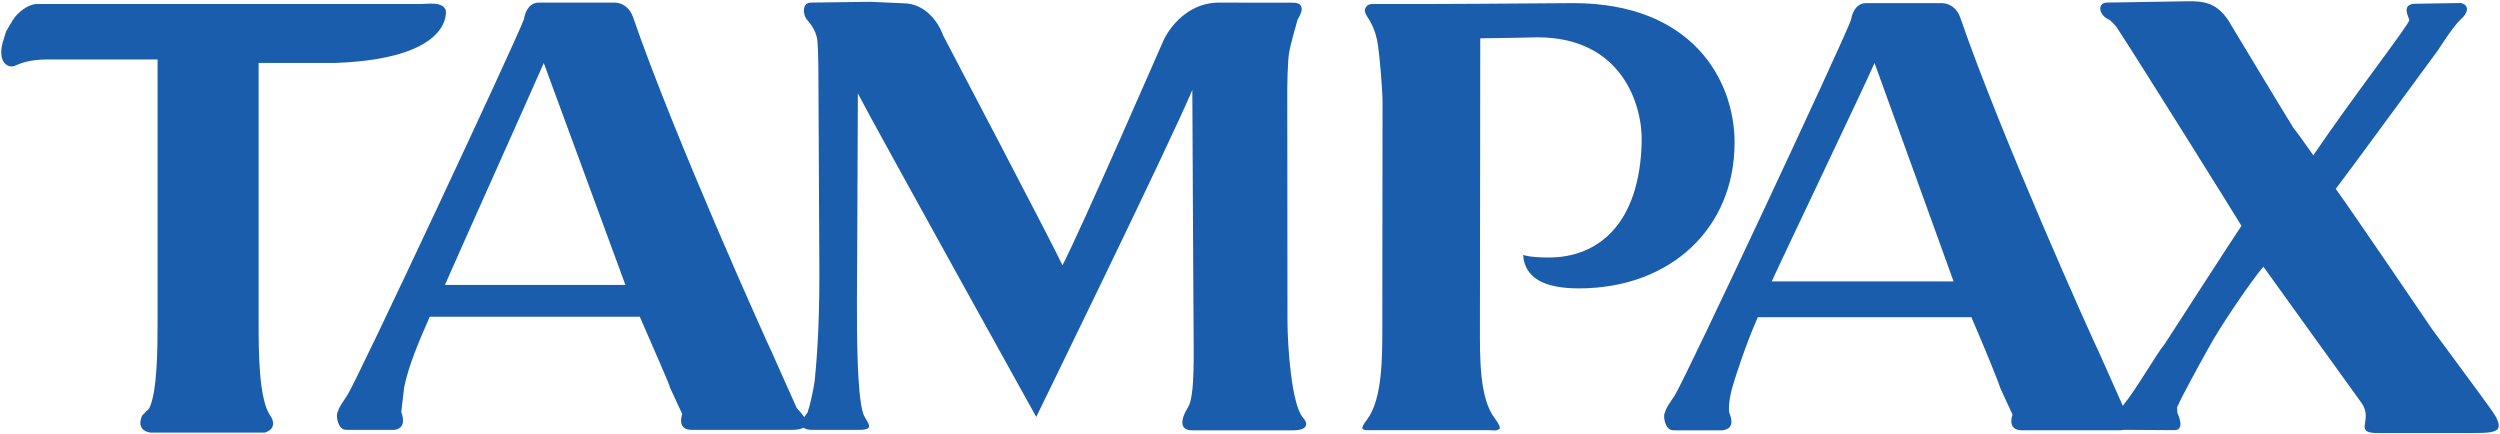
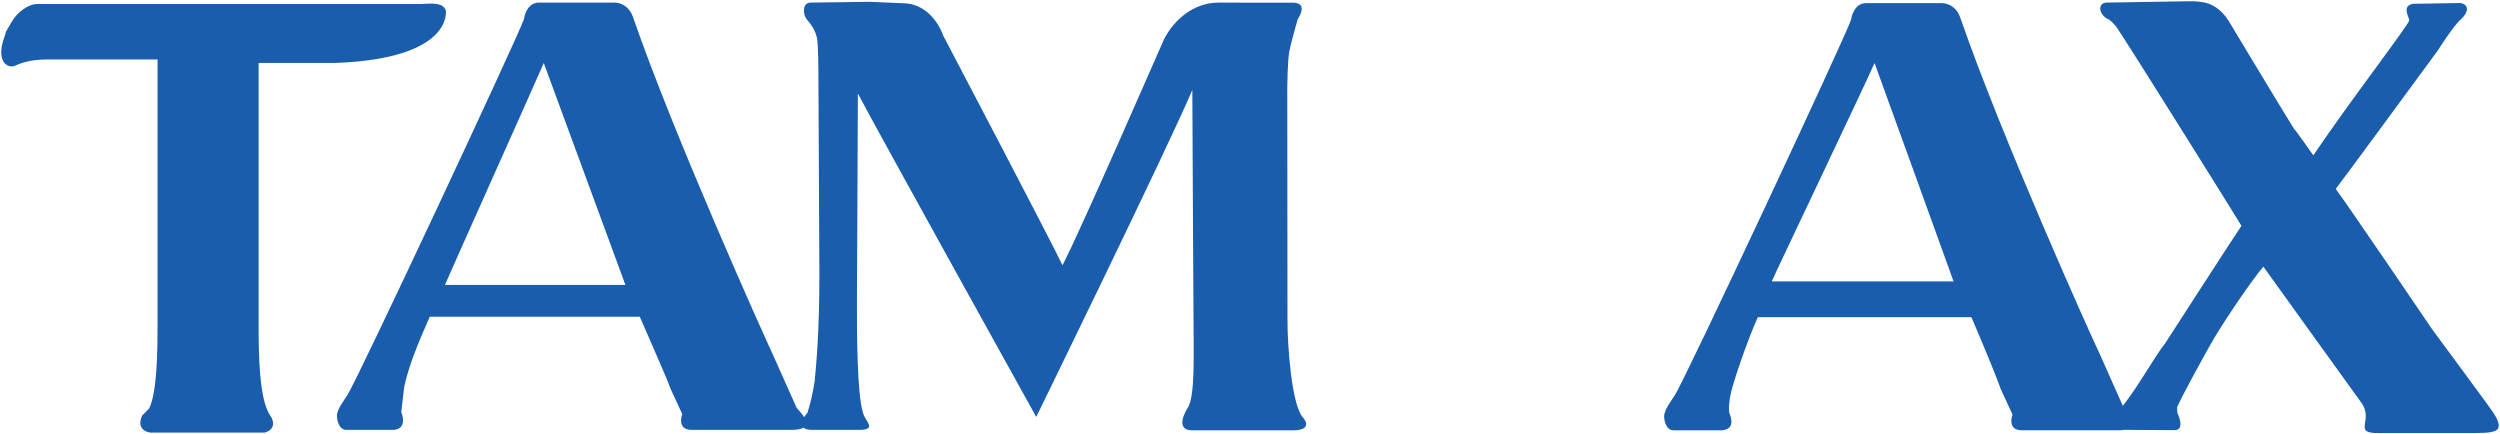
<svg xmlns="http://www.w3.org/2000/svg" width="1000" height="173.721" id="svg6732" version="1.1">
  <defs id="defs6734" />
  <g id="layer1" transform="translate(239.025,-159.731)">
-     <path d="m -121.914,191.888 c 0,0 0,0 0,0 0,0 0,-0.036 0,-0.036" style="fill:#00adef;fill-opacity:1;fill-rule:nonzero;stroke:none" id="path4461" />
    <path d="m -224.15,161.337 c -3.542,0 -7.948,3.276 -10.028,6.863 0,0 -2.37,4.029 -2.37,4.029 0,-0.036 -1.44,4.605 -1.44,4.605 -2.147,8.457 2.702,10.184 4.782,9.254 2.368,-1.017 5.911,-2.568 13.04,-2.568 0,0 40.315,0 44.167,0 0,4.074 0,105.602 0,105.602 0,10.051 -0.109,27.541 -3.365,34.005 0,0 -2.767,2.79 -2.767,2.79 0,0 -3.055,5.756 3.21,6.863 0,0 45.716,0 45.716,0 4.76,-1.329 3.476,-5.136 2.436,-6.597 -4.804,-6.421 -4.804,-26.478 -4.804,-37.061 0,0 0,-100.156 0,-104.229 3.763,0 31.148,0 31.148,0 47.156,-1.859 43.724,-21.076 43.724,-21.076 -1.44,-3.586 -6.973,-2.48 -10.14,-2.48 0,0 -153.311,0 -153.311,0 z" style="fill:#1a5dad;fill-opacity:1;fill-rule:nonzero;stroke:none" id="path4463" />
    <path d="m 469.679,272.297 c 2.147,-4.959 37.747,-79.522 41.111,-87.359 2.457,6.553 29.843,82.533 31.614,87.359 -5.026,0 -67.458,0 -72.726,0 z m -530.733,1.416 c 2.081,-4.959 36.153,-80.939 39.54,-88.776 2.435,6.553 30.883,83.95 32.655,88.776 -4.937,0 -66.971,0 -72.195,0 z m 343.173,53 c -4.494,-5.136 -6.154,-28.426 -6.154,-38.876 0,0 -0.072,-83.994 -0.072,-83.994 0,0 0,-3.808 0,-3.808 -0.091,-5.977 0.145,-16.382 0.796,-19.659 0.598,-3.365 3.366,-12.929 3.366,-12.929 0,0 4.649,-6.641 -1.927,-6.641 0,0 -12.066,0 -12.066,0 0,0 -17.556,-0.036 -17.556,-0.036 -10.737,0 -18.354,7.616 -21.962,14.744 -0.227,0.443 -33.318,76.467 -40.579,90.326 -3.875,-8.413 -47.709,-91.876 -47.709,-91.876 -2.038,-5.712 -7.372,-12.929 -16.096,-12.929 0,0 -12.951,-0.577 -12.951,-0.577 0,0 -23.865,0.31 -23.865,0.31 -3.809,0 -2.989,5.048 -1.816,6.509 0.731,1.017 3.984,4.118 4.428,8.988 0.334,3.586 0.377,11.556 0.377,11.556 0,-0.31 0.397,81.736 0.397,81.736 0,23.423 -1.282,36.219 -1.882,42.551 -0.51,3.852 -2.015,10.361 -2.878,12.708 0,0 -0.687,0.798 -1.329,1.77 -1.061,-1.727 -2.767,-3.321 -2.988,-3.675 0,0 -9.785,-21.917 -9.785,-21.917 -2.879,-6.066 -39.363,-87.049 -55.702,-134.471 -1.195,-3.498 -4.095,-5.756 -7.416,-5.756 0,0 -30.219,0 -30.219,0 -5.203,0 -5.977,6.642 -5.977,6.642 -2.657,7.616 -66.372,143.725 -70.557,150.234 -2.59,4.029 -3.321,4.694 -4.161,7.439 -0.375,1.462 0.334,6.597 3.653,6.597 0,0 19.305,0 19.305,0 5.491,-0.798 2.679,-7.084 2.679,-7.084 0,0 1.175,-10.051 1.175,-10.051 1.816,-8.59 5.578,-17.578 10.227,-28.116 2.657,0 81.293,0 84.017,0 6.088,14.169 11.002,24.928 12.22,28.647 0,0 4.76,10.273 4.76,10.273 0,0 -2.435,6.332 3.764,6.332 0,0 40.137,0 40.137,0 2.281,0 3.763,-0.354 4.628,-0.887 0.618,0.53 1.639,0.887 3.387,0.887 0,0 18.84,0 18.84,0 7.394,0 2.413,-3.498 1.594,-6.642 -2.479,-7.66 -2.479,-32.5 -2.479,-44.588 0,0 0.377,-70.401 0.377,-83.33 7.195,13.859 71.353,129.379 71.353,129.379 0,0 53.664,-109.808 62.431,-130.796 0.036,15.276 0.488,93.691 0.488,93.691 0,10.538 0.664,28.825 -2.213,33.252 -2.944,4.649 -3.586,9.21 1.551,9.21 0.443,0 0.443,0 40.846,0 3.874,0 6.642,-1.639 3.542,-5.136 z m 475.982,-2.17 c -1.13,-1.859 -21.098,-28.78 -24.153,-32.942 0,0 -32.587,-47.997 -38.676,-56.321 1.993,-2.435 40.913,-55.48 40.913,-55.48 0,0 6.198,-9.83 9.187,-12.398 2.768,-2.435 3.631,-5.712 -0.181,-6.464 0,0 -18.863,0.31 -18.863,0.31 -4.649,0.664 -1.993,4.959 -1.616,6.509 -0.036,1.683 -23.623,32.19 -38.411,54.107 0,0 -7.527,-10.76 -7.682,-10.538 -3.099,-4.87 -26.367,-43.525 -26.367,-43.525 -4.871,-7.306 -10.405,-7.571 -15.697,-7.571 0,0 -32.876,0.531 -32.876,0.531 -3.941,0.127 -3.276,5.181 1.108,6.907 0,0 2.036,1.64 3.321,3.675 9.232,14.125 46.536,73.855 49.458,78.725 -1.594,2.17 -30.551,47.023 -30.551,47.023 -3.918,4.871 -10.937,17.534 -16.915,24.973 0,0 -9.298,-20.899 -9.298,-20.899 -2.945,-6.022 -39.406,-87.049 -55.745,-134.471 -1.152,-3.454 -4.096,-5.712 -7.416,-5.712 0,0 -30.219,0 -30.219,0 -5.204,0 -6.023,6.642 -6.023,6.642 -2.568,7.571 -66.327,143.769 -70.511,150.234 -2.612,3.985 -3.321,4.693 -4.162,7.439 -0.377,1.462 0.288,6.553 3.608,6.553 0,0 19.704,0 19.704,0 5.534,-0.753 2.966,-6.066 2.656,-7.04 -0.288,-0.976 -0.227,-5.136 1.197,-10.051 1.395,-4.915 5.557,-17.622 10.206,-28.161 2.701,0 82.777,0 85.434,0 6.11,14.213 10.427,24.928 11.733,28.736 0,0 4.715,10.228 4.715,10.228 0,0 -2.435,6.288 3.764,6.288 0,0 38.92,0 38.92,0 0.664,0 1.217,-0.036 1.77,-0.181 0,0 20.301,0.127 20.301,0.127 4.649,0 1.175,-6.907 1.175,-6.907 0,0 -0.109,-2.258 -0.109,-2.258 2.745,-5.977 8.678,-16.649 13.15,-24.707 4.206,-7.704 16.737,-26.212 21.386,-31.526 3.188,4.516 39.186,54.417 39.186,54.417 5.18,7.173 -3.875,12.309 7.017,12.132 0,0 38.522,0 38.522,0 5.601,0 8.589,-0.443 9.231,-1.993 0.733,-1.594 -0.883,-4.605 -2.191,-6.42 z" style="fill:#1a5dad;fill-opacity:1;fill-rule:nonzero;stroke:none" id="path4465" />
-     <path d="m 454.802,216.861 c 0,34.05 -25.527,58.225 -62.276,58.225 -14.346,0 -21.63,-4.383 -22.316,-13.372 0,0 2.457,1.017 10.316,1.017 19.793,0 36.53,-13.549 37.128,-46.668 0.227,-14.877 -8.259,-41.4 -41.622,-41.4 0,0 -17.932,0.399 -22.957,0.399 0,6.996 -0.127,116.007 -0.127,116.007 0,11.733 -0.227,28.205 6.045,36.13 1.505,2.036 2.28,3.719 1.77,4.074 -1.262,1.017 -2.767,0.531 -4.096,0.531 0,0 -46.446,0 -46.446,0 -1.371,0 -4.693,0.31 -4.295,-1.152 0.443,-1.328 1.262,-2.302 1.927,-3.188 6.043,-8.058 6.043,-24.663 6.043,-36.396 0,0 0.091,-90.238 0.091,-90.238 0,-5.535 -1.195,-18.729 -1.748,-22.449 -0.62,-4.339 -1.659,-8.014 -4.604,-12.354 -0.51,-0.929 -0.887,-1.993 -0.664,-2.568 0.51,-1.639 1.659,-2.124 2.988,-2.124 0,0 21.917,0 21.917,0 0,0 20.146,-0.091 20.146,-0.091 0,0 38.19,-0.265 38.19,-0.265 47.598,0 64.601,30.684 64.601,55.878 z" style="fill:#1a5dad;fill-opacity:1;fill-rule:nonzero;stroke:none" id="path4467" />
+     <path d="m 454.802,216.861 z" style="fill:#1a5dad;fill-opacity:1;fill-rule:nonzero;stroke:none" id="path4467" />
  </g>
</svg>